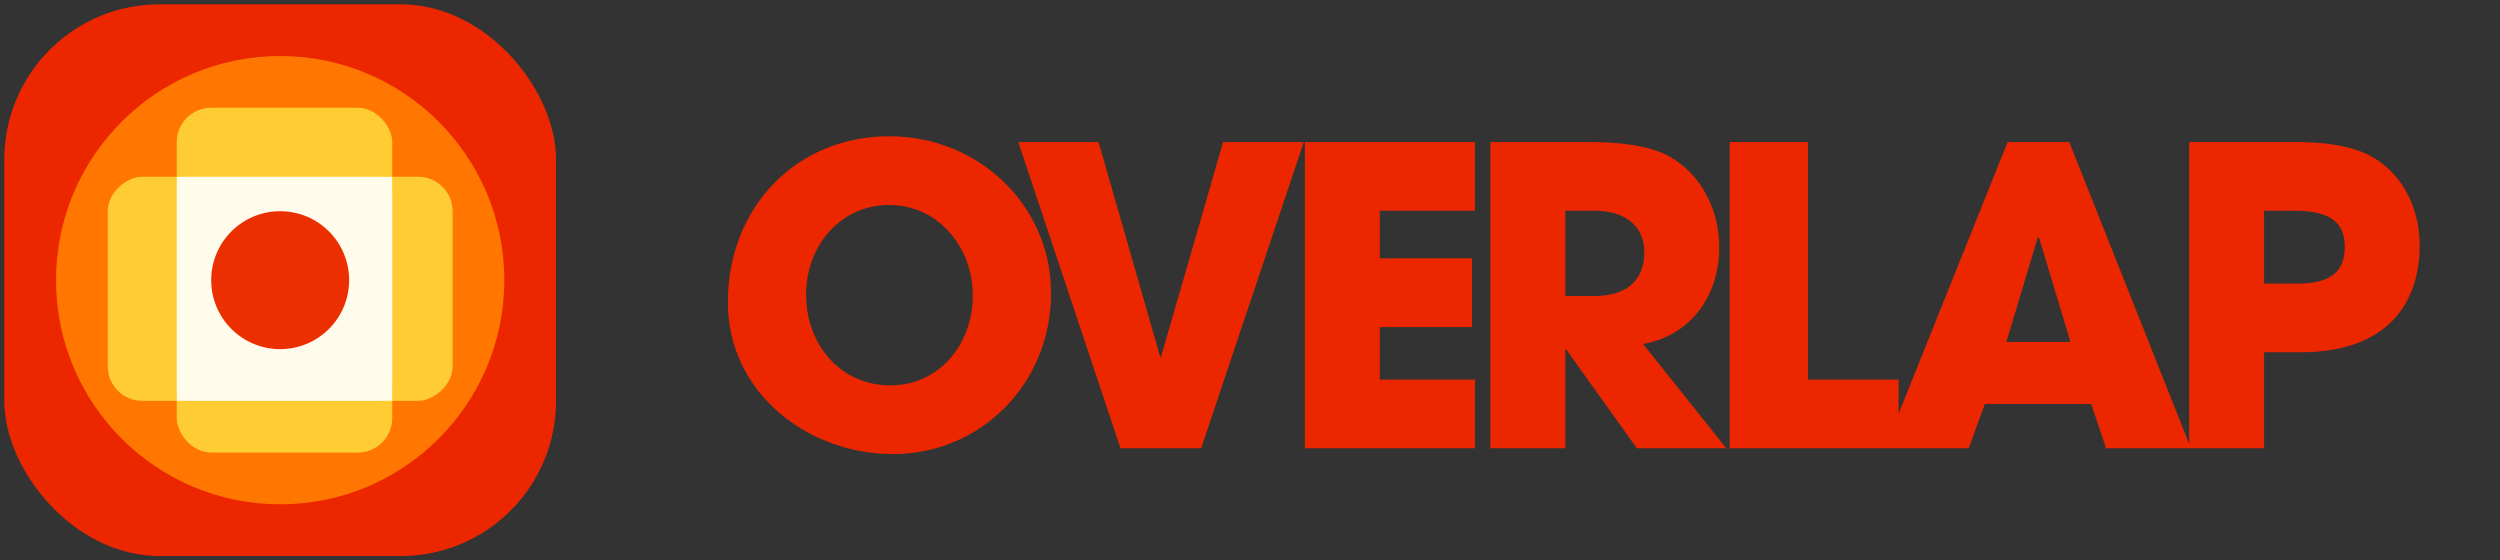
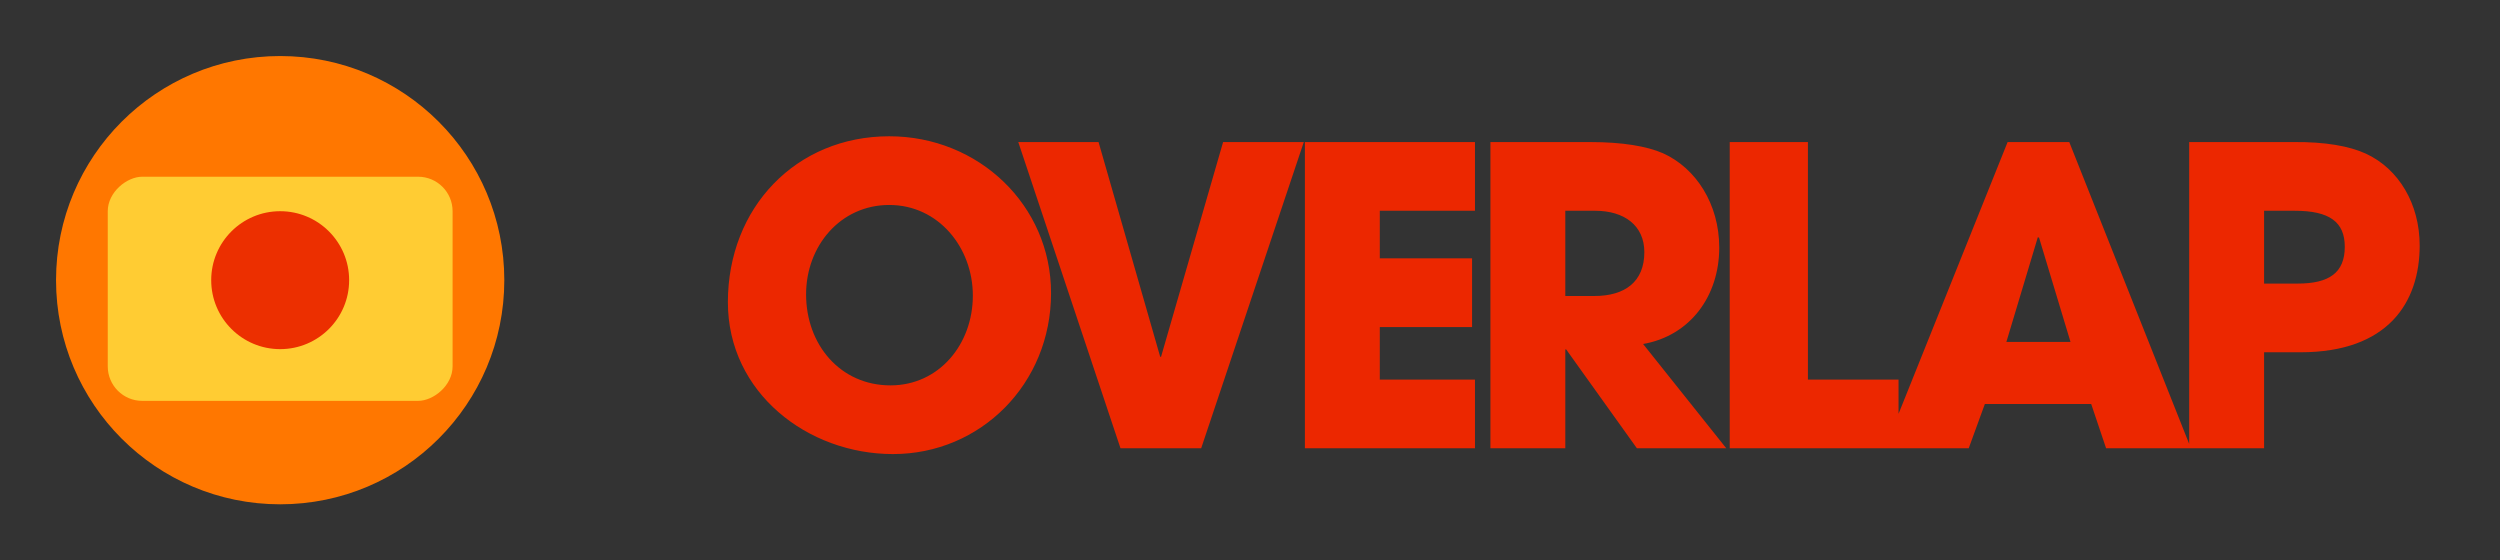
<svg xmlns="http://www.w3.org/2000/svg" width="290" height="65" viewBox="0 0 290 65" fill="none">
  <rect x="0" y="0" width="290" height="65" fill="#333333" stroke="none" />
-   <rect x="0.5" y="0.5" width="64" height="64" rx="18" fill="#EC2700" />
  <circle cx="32.5" cy="32.5" r="26" fill="#FF7700" />
  <rect x="12.5" y="46.5" width="26" height="40" rx="4" transform="rotate(-90 12.5 46.5)" fill="#FFCC33" />
-   <rect x="20.5" y="12.5" width="25" height="40" rx="4" fill="#FFCC33" />
-   <path d="M20.518 20.519C20.5 21.359 20.5 22.328 20.5 23.463V43.537C20.5 44.672 20.5 45.641 20.518 46.481C21.326 46.5 22.258 46.5 23.349 46.5L42.651 46.5C43.742 46.5 44.674 46.5 45.482 46.481C45.5 45.641 45.5 44.672 45.5 43.537V23.463C45.5 22.328 45.5 21.359 45.482 20.519C44.674 20.5 43.742 20.5 42.651 20.5L23.349 20.5C22.258 20.5 21.326 20.5 20.518 20.519Z" fill="#FFFCEB" />
  <circle cx="32.5" cy="32.5" r="8" fill="#EC2F00" />
  <path d="M103.586 52.672C93.698 52.672 84.434 45.568 84.434 35.056C84.434 24.064 92.354 15.808 103.154 15.808C113.522 15.808 121.922 23.824 121.922 34C121.922 44.512 113.762 52.672 103.586 52.672ZM103.298 44.704C108.914 44.704 112.85 39.952 112.85 34.288C112.85 28.72 108.866 23.776 103.154 23.776C97.49 23.776 93.506 28.528 93.506 34.144C93.506 40 97.49 44.704 103.298 44.704ZM139.336 52H129.976L118.12 16.48H127.432L134.584 41.392H134.68L141.88 16.48H151.24L139.336 52ZM171.096 52H151.368V16.48H171.096V24.448H160.056V29.968H170.76V37.936H160.056V44.032H171.096V52ZM200.248 52H189.88L181.672 40.528H181.576V52H172.888V16.48H184.504C188.2 16.48 191.032 16.96 192.904 17.776C196.744 19.504 199.432 23.68 199.432 28.72C199.432 34.336 196.072 38.944 190.6 39.904L200.248 52ZM181.576 34.336H184.936C188.536 34.336 190.744 32.656 190.744 29.248C190.744 26.176 188.44 24.448 185.032 24.448H181.576V34.336ZM220.231 52H200.647V16.48H209.719V44.032H220.231V52ZM254.147 52H244.307L242.579 46.864H230.243L228.371 52H218.627L232.883 16.48H240.035L254.147 52ZM240.179 39.664L236.531 27.568L236.387 27.52L232.739 39.664H240.179ZM262.634 52H253.946V16.48H265.946C269.738 16.432 272.57 16.96 274.442 17.824C278.282 19.6 280.682 23.68 280.682 28.48C280.682 35.056 277.034 40.864 266.858 40.864H262.634V52ZM262.634 32.896H266.522C270.17 32.896 271.994 31.648 271.994 28.624C271.994 25.744 270.218 24.448 266.186 24.448H262.634V32.896Z" fill="#EC2700" />
</svg>